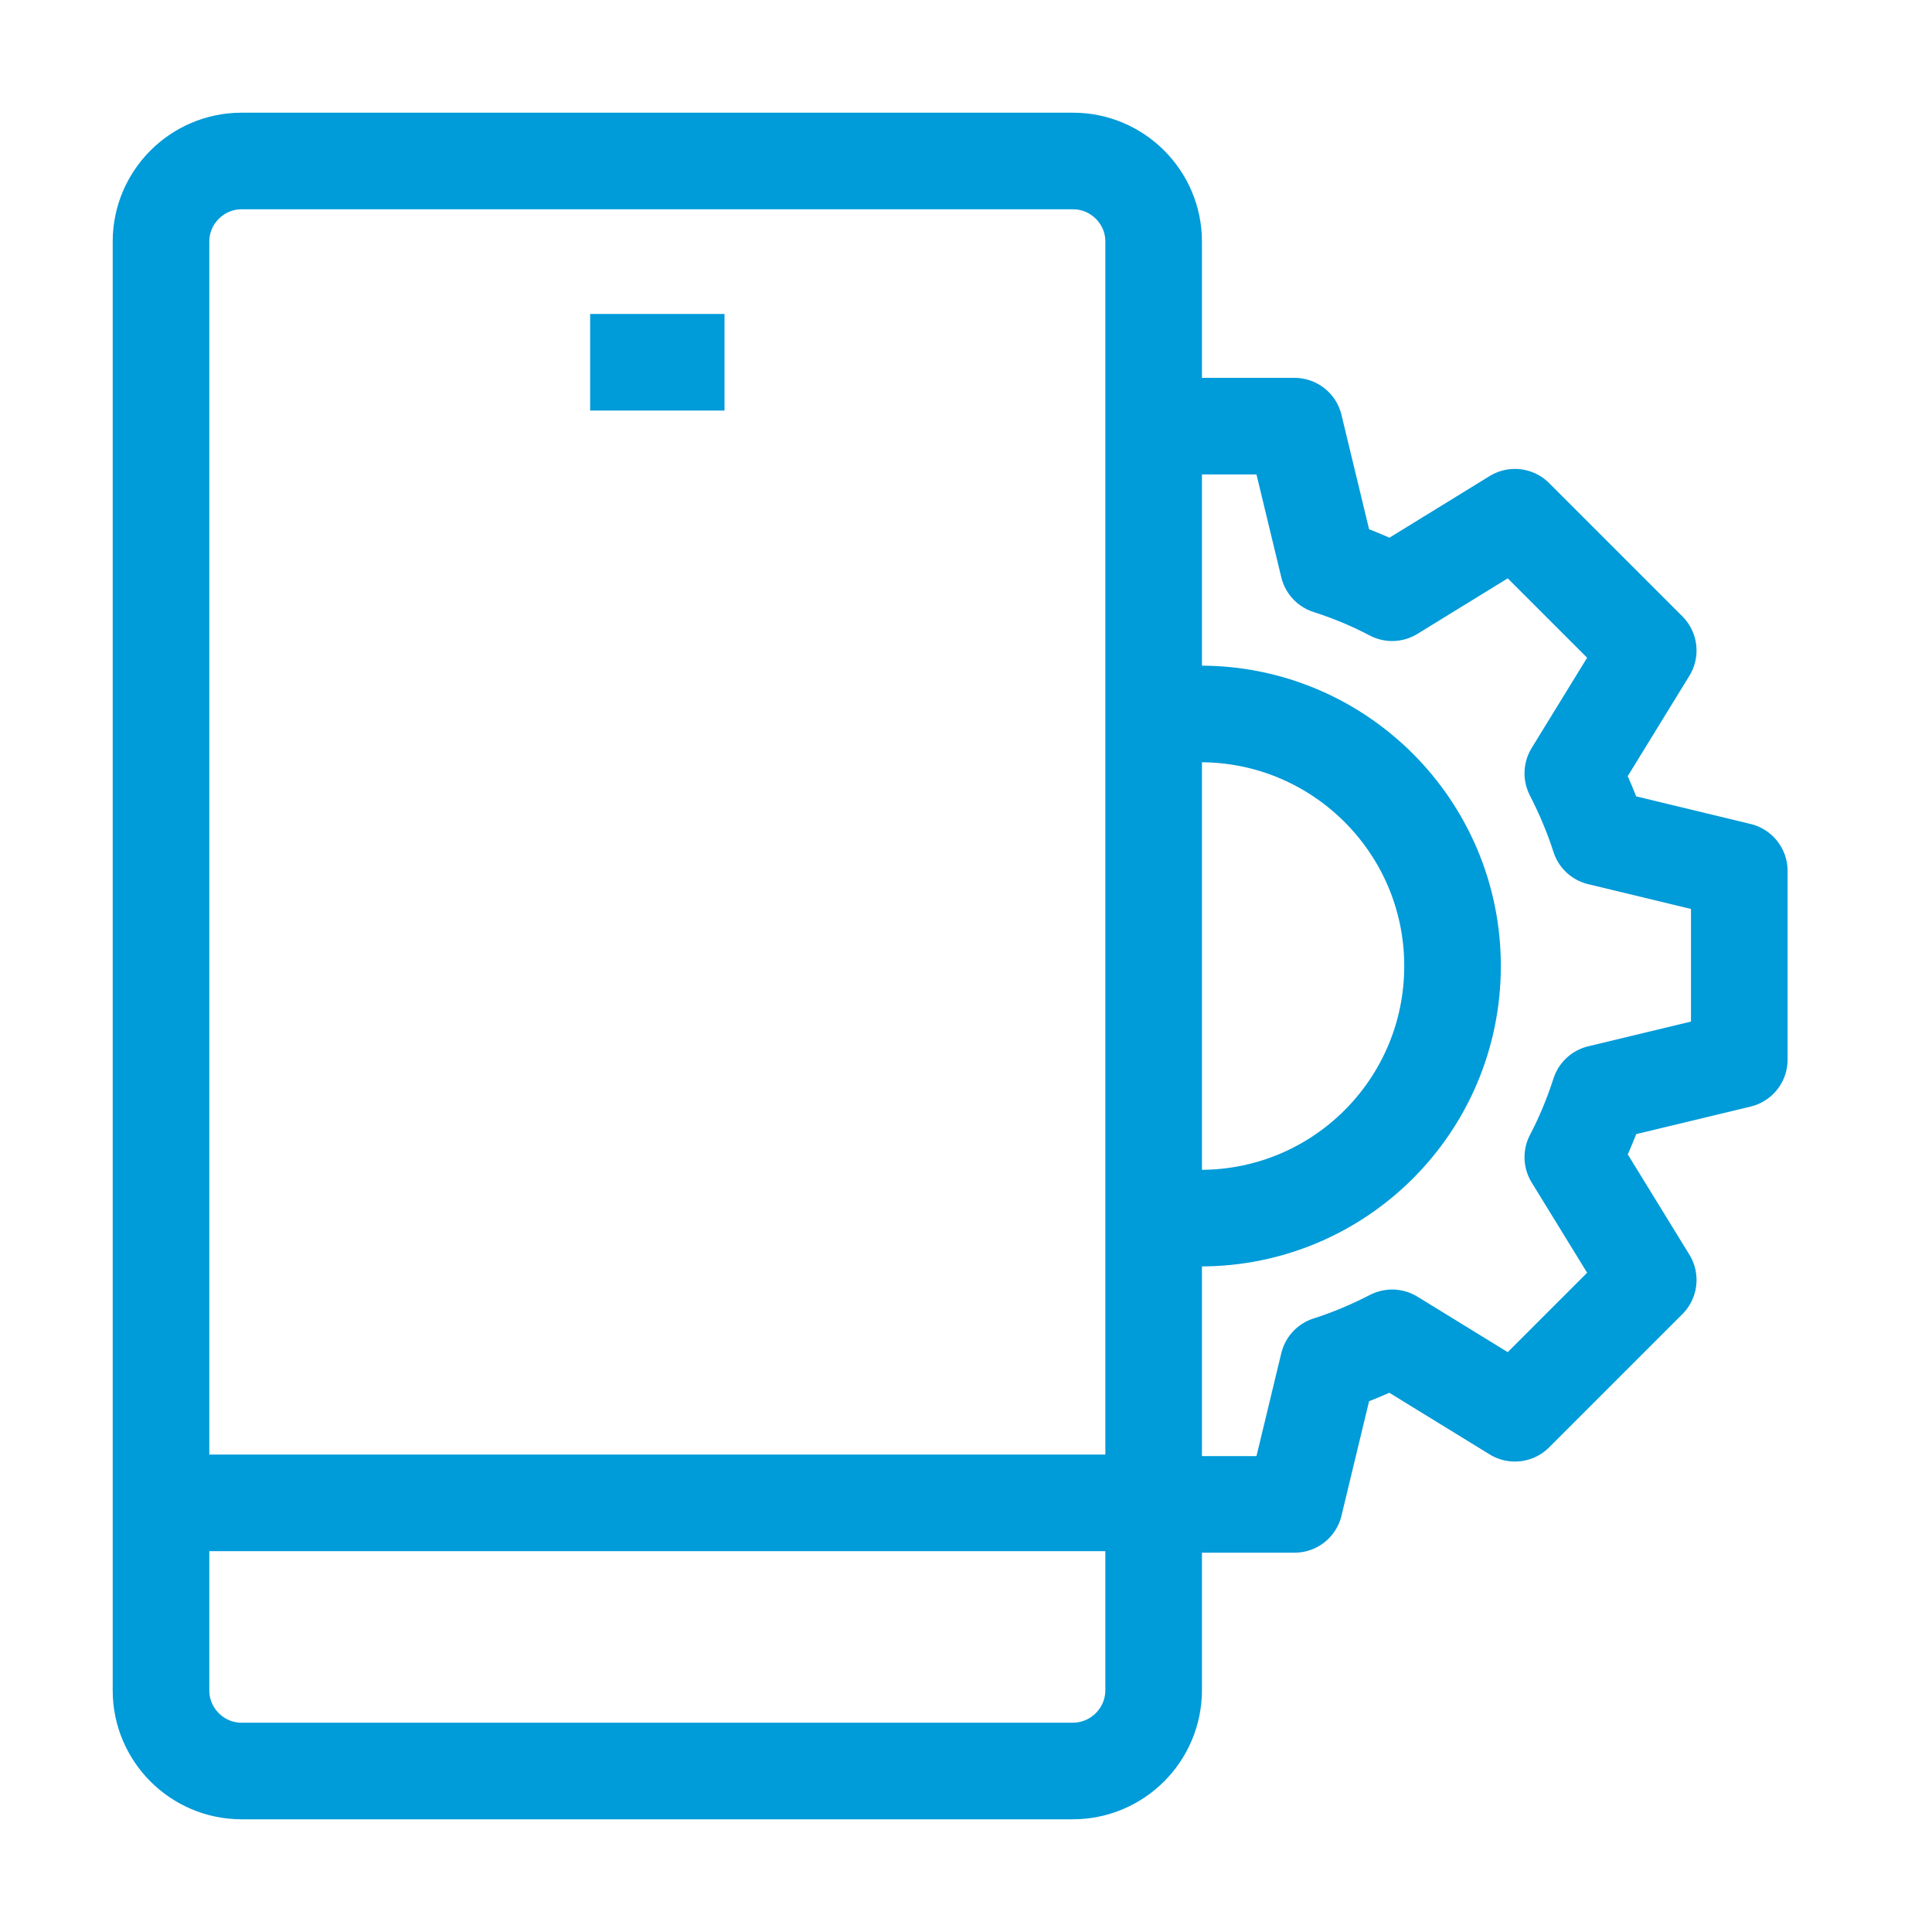
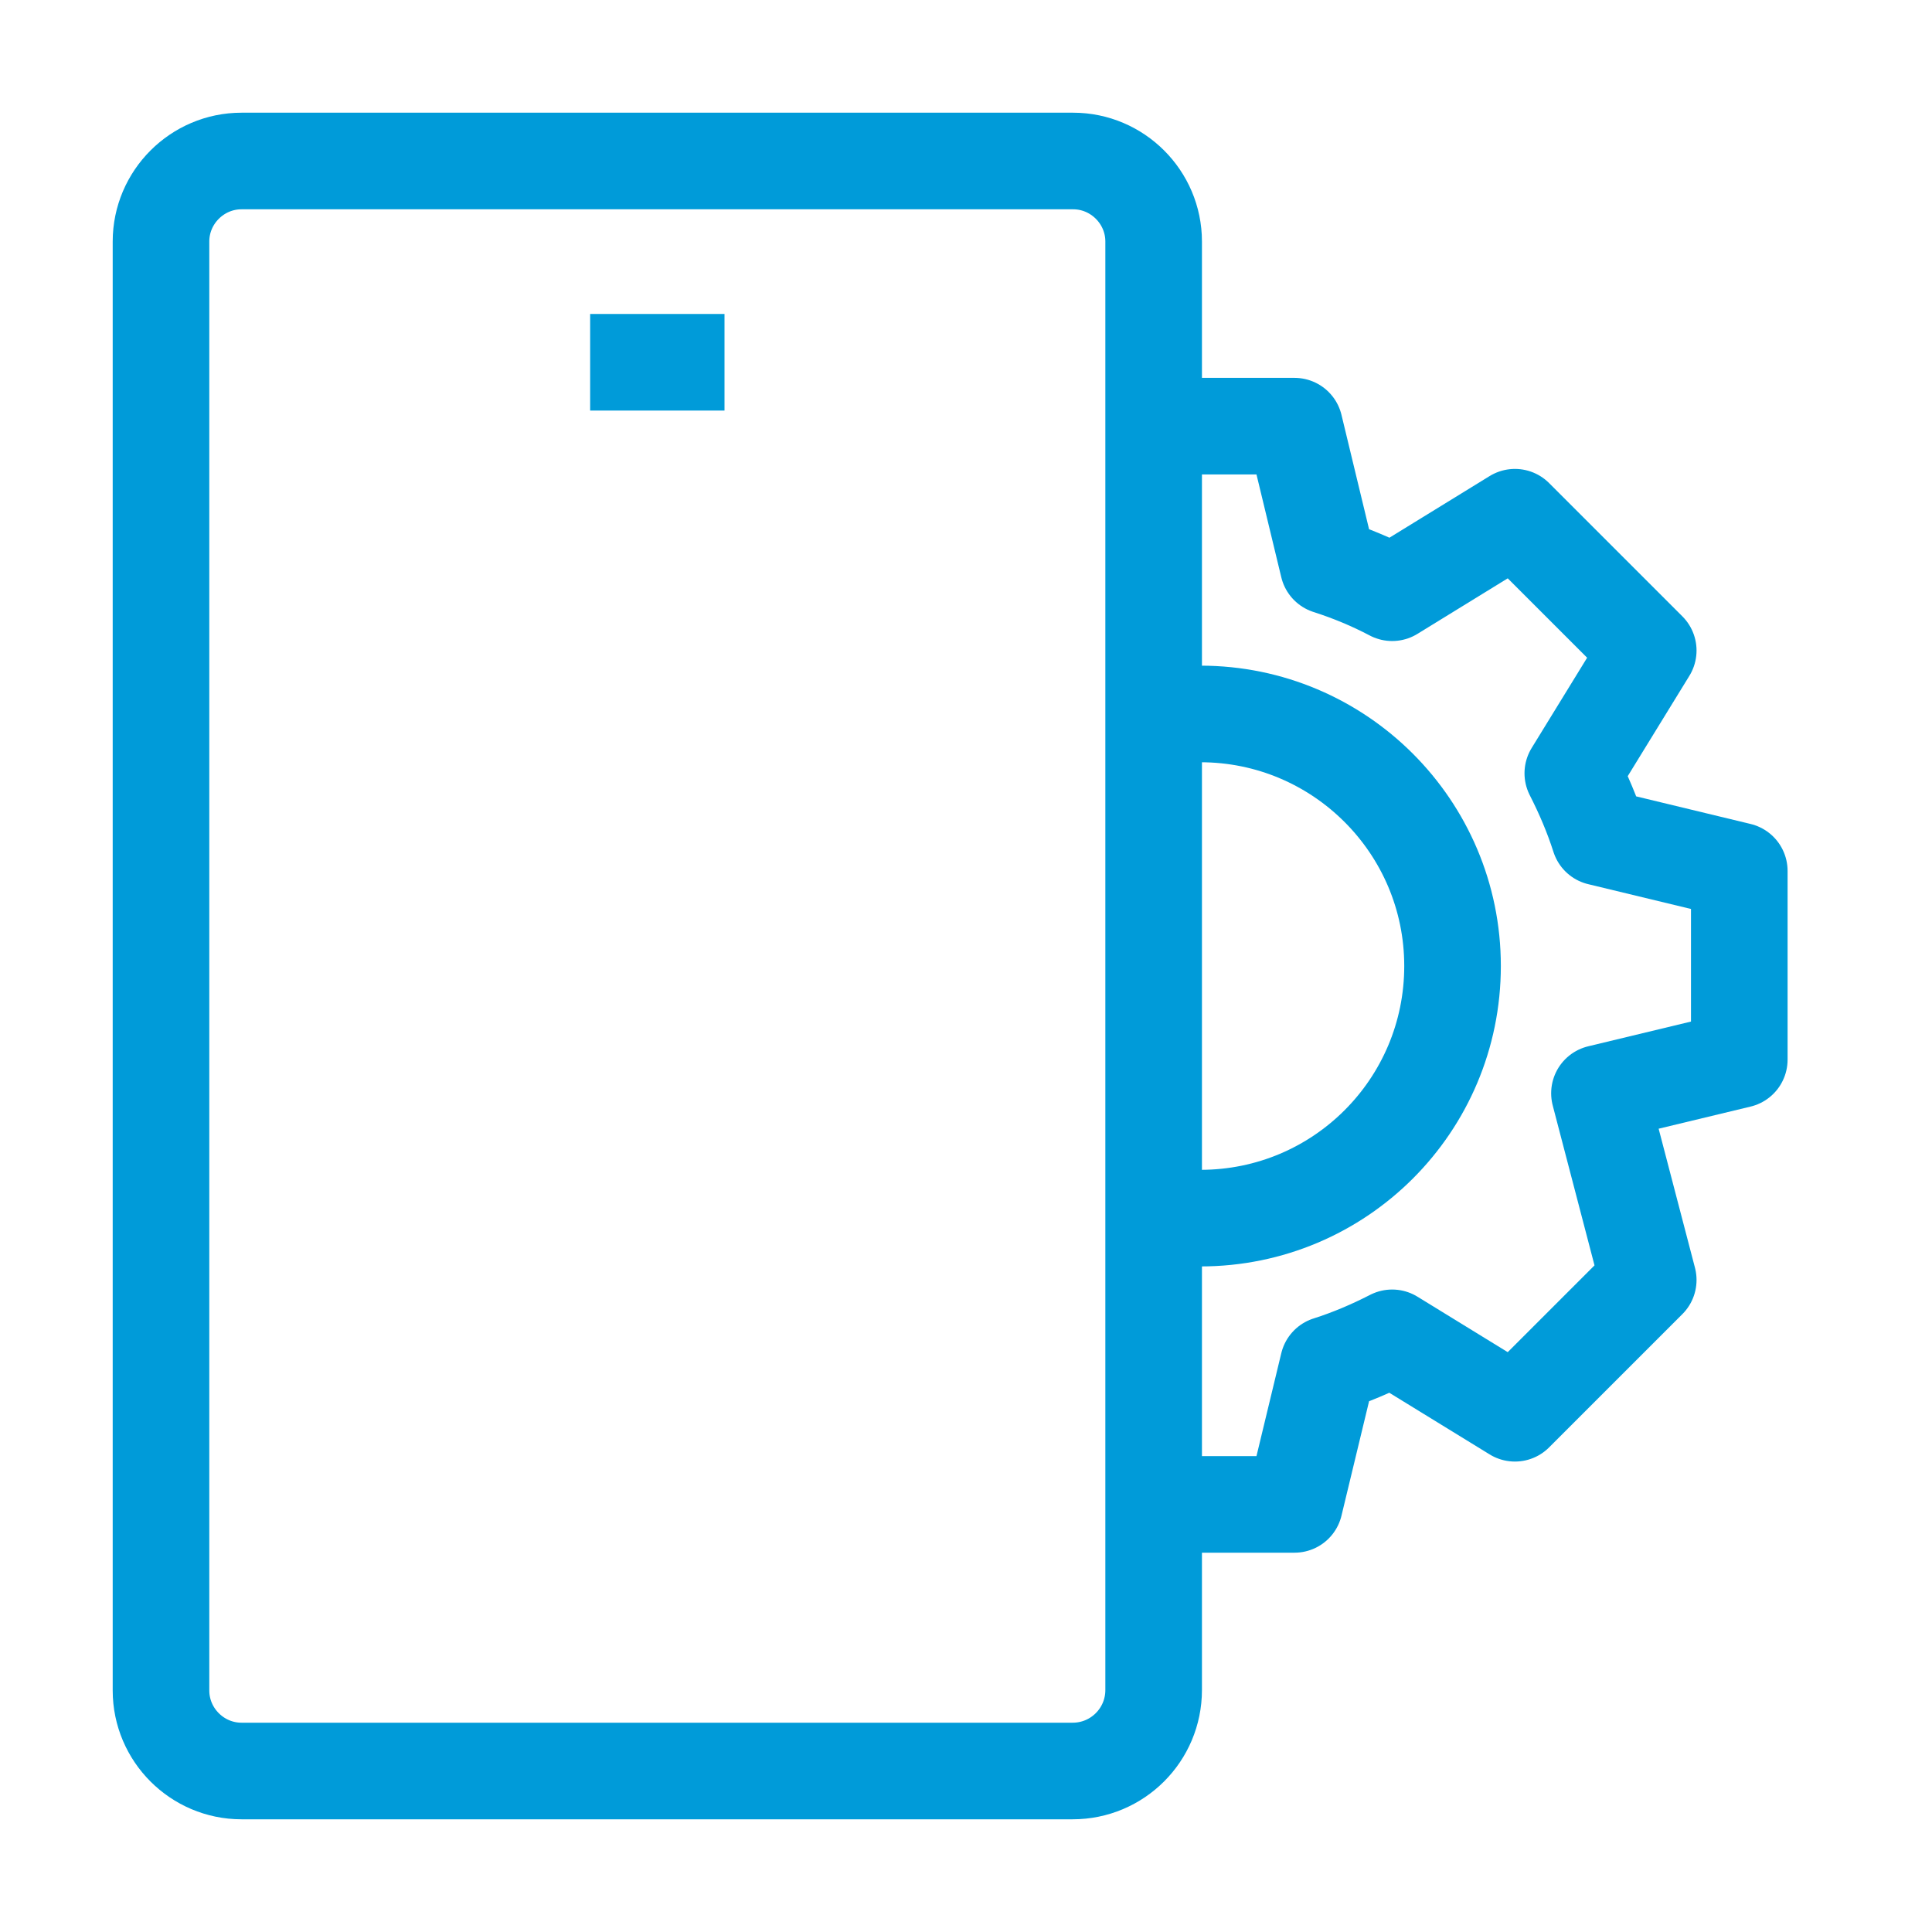
<svg xmlns="http://www.w3.org/2000/svg" width="24" height="24" viewBox="0 0 24 24" fill="none">
  <path d="M14.331 11.425V20.994C14.331 21.55 13.881 22 13.325 22H3C2.45 22 2 21.55 2 21V3C2 2.45 2.45 2 3 2H13.331C13.881 2 14.331 2.45 14.331 3V11.431V11.425Z" stroke="#009BD9" stroke-width="1.2" stroke-linejoin="round" />
-   <path d="M2 18.669H14.331" stroke="#009BD9" stroke-width="1.2" stroke-linejoin="round" />
  <path d="M7.331 4.5H9" stroke="#009BD9" stroke-width="1.2" stroke-linejoin="round" />
  <path d="M14.913 8.869C16.638 8.869 18.044 10.269 18.044 12C18.044 13.732 16.644 15.132 14.913 15.132" stroke="#009BD9" stroke-width="1.2" stroke-linecap="square" stroke-linejoin="round" />
-   <path d="M14.913 5.294H16.081L16.5 7.031C16.775 7.119 17.044 7.231 17.294 7.363L18.819 6.425L20.475 8.081L19.538 9.606C19.669 9.863 19.781 10.125 19.869 10.4L21.606 10.819V13.163L19.869 13.581C19.781 13.856 19.669 14.125 19.538 14.375L20.475 15.9L18.819 17.556L17.294 16.619C17.038 16.75 16.775 16.863 16.5 16.95L16.081 18.688H14.913" stroke="#009BD9" stroke-width="1.2" stroke-linecap="square" stroke-linejoin="round" />
+   <path d="M14.913 5.294H16.081L16.5 7.031C16.775 7.119 17.044 7.231 17.294 7.363L18.819 6.425L20.475 8.081L19.538 9.606C19.669 9.863 19.781 10.125 19.869 10.4L21.606 10.819V13.163L19.869 13.581L20.475 15.9L18.819 17.556L17.294 16.619C17.038 16.75 16.775 16.863 16.5 16.95L16.081 18.688H14.913" stroke="#009BD9" stroke-width="1.2" stroke-linecap="square" stroke-linejoin="round" />
</svg>